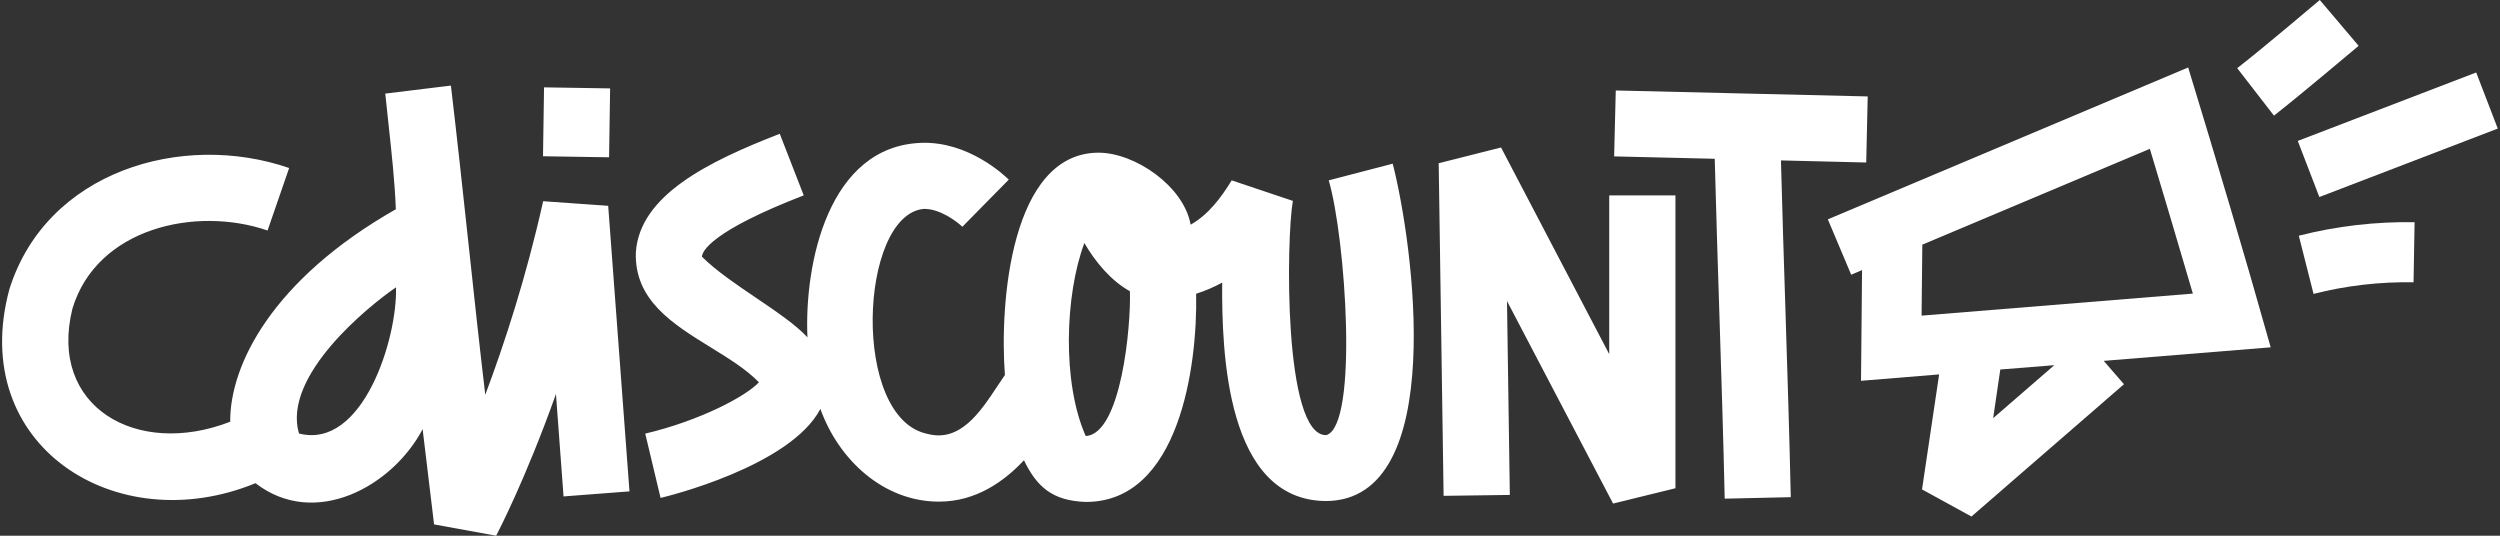
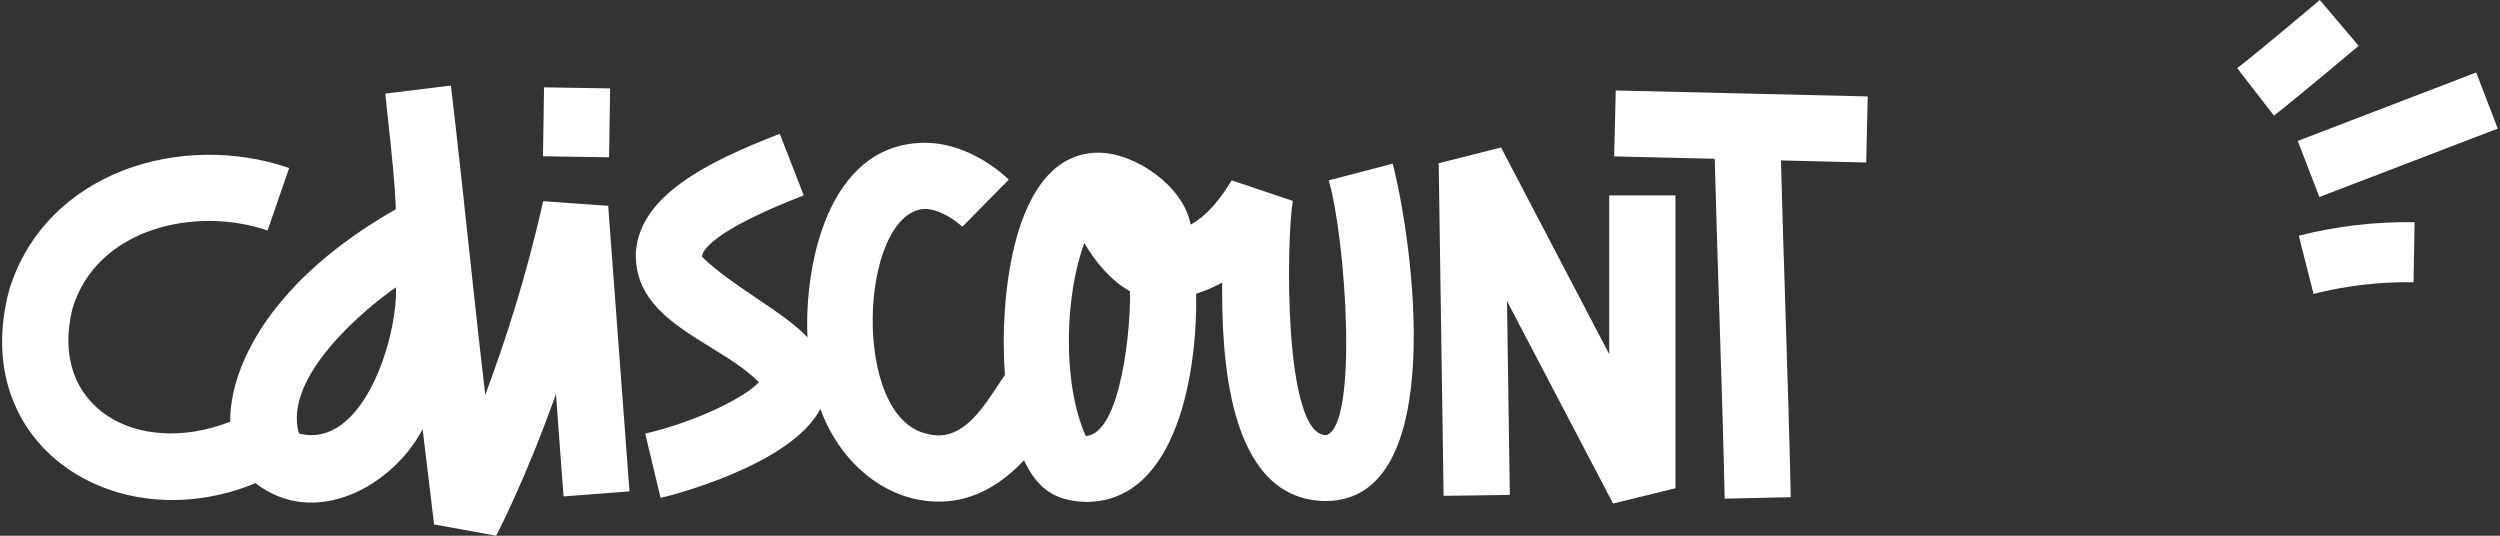
<svg xmlns="http://www.w3.org/2000/svg" id="Calque_1" viewBox="0 0 168 36">
  <rect x="0" y="0" width="168" height="36" fill="#333333" stroke="none" />
  <defs>
    <style>
      .cls-1 {
        fill: #fff;
      }
    </style>
  </defs>
  <g id="g3766">
    <path id="path3756" class="cls-1" d="M36.5,13.52c-1.14,5.11-2.6,9.57-3.89,13.01-.4-3.38-.76-6.72-1.12-10.09-.38-3.52-.76-7.06-1.19-10.69l-4.41.54c.07.72.15,1.44.23,2.16.2,1.87.41,3.74.48,5.61-8.29,4.72-11.16,10.46-11.13,14.28-6.26,2.44-12.25-.99-10.6-7.61,1.64-5.41,8.29-6.9,13.11-5.24l1.45-4.2c-7.2-2.48-16.32.22-18.8,8.15-2.83,10.46,7.14,16.89,16.54,13.03,4,3.09,9.21.21,11.23-3.63.45,3.77.76,6.33.77,6.4l4.17.76c.12-.23,1.97-3.77,4.02-9.52.24,3.23.45,6.05.51,6.88l4.43-.34c-.17-2.25-1.43-19.19-1.43-19.19l-4.39-.31ZM20.09,29.13c-1.13-3.88,4.69-8.57,6.52-9.82.11,3.4-2.22,10.93-6.52,9.82ZM36.56,5.87l-.07,4.63,4.44.07.07-4.63-4.44-.07ZM89.13,29.24c2.18-.66,1.29-13.29.16-17.12l4.3-1.12c1.36,5.27,3.8,22.67-4.51,22.67-6.69-.07-6.98-10.01-6.95-14.68-.56.31-1.15.56-1.75.75.1,4.92-1.16,13.97-7.38,13.99-2.31-.06-3.35-1.06-4.19-2.8-1.33,1.42-3.22,2.78-5.71,2.78-3.75,0-6.75-2.83-7.97-6.23-2.03,3.87-10.38,5.9-10.74,5.98l-1.03-4.32c3.71-.88,6.78-2.52,7.64-3.45-.87-.89-2.06-1.62-3.26-2.36-2.53-1.56-5.13-3.16-5.01-6.39.27-3.8,4.8-6.06,9.67-7.95l1.61,4.14c-6.25,2.42-6.82,3.76-6.84,4.12.95.95,2.33,1.88,3.66,2.78,1.36.92,2.67,1.81,3.43,2.64-.22-4.95,1.4-12.85,7.65-13.07,3.19-.11,5.61,2.21,5.88,2.47l-3.12,3.17c-.36-.35-1.53-1.24-2.62-1.2-4.31.46-4.87,14.09.29,15.12,2.19.58,3.56-1.51,4.67-3.19.18-.27.35-.53.52-.77-.37-4.83.4-14.91,6.28-14.94,2.48,0,5.75,2.27,6.2,4.84,1.2-.68,2.05-1.82,2.76-2.98l4.11,1.38c-.44,2.45-.66,15.85,2.26,15.74ZM72.87,16.33c-1.3,3.46-1.51,9.37.09,12.97,2.39-.13,3.05-7.43,2.97-9.73-1.27-.7-2.34-1.99-3.06-3.24ZM108.13,23.78l-7.26-13.87-4.19,1.06.33,22.35,4.45-.06-.19-13.03,7.13,13.61,4.19-1.03V13.13h-4.45v10.66ZM108.58,6.08l16.93.4-.1,4.44-5.73-.14c.09,3.33.19,6.67.3,10,.13,4.21.27,8.42.36,12.63l-4.44.1c-.09-4.06-.22-8.12-.35-12.17-.11-3.56-.23-7.11-.32-10.67l-6.76-.16.11-4.44Z" />
-     <path id="path3758" class="cls-1" d="M147.03,4.54l-24.2,10.2,1.57,3.72.73-.31-.07,7.44,5.25-.43-1.15,7.73,3.32,1.82,10.25-8.89-1.36-1.57,11.22-.91c-1.77-6.3-3.64-12.56-5.55-18.82ZM133.94,28.1l.48-3.27,3.63-.29-4.11,3.56ZM129.13,21.21l.05-4.77,15.29-6.44c.73,2.43,1.94,6.47,2.89,9.73l-18.22,1.48Z" />
    <path id="path3760" class="cls-1" d="M155.89,0s-3.94,3.34-5.55,4.58l2.47,3.19c1.67-1.3,5.52-4.55,5.69-4.69L155.89,0Z" />
-     <path id="path3762" class="cls-1" d="M166.4,4.87l-11.99,4.6,1.45,3.77,11.99-4.6-1.45-3.77Z" />
+     <path id="path3762" class="cls-1" d="M166.4,4.87l-11.99,4.6,1.45,3.77,11.99-4.6-1.45-3.77" />
    <path id="path3764" class="cls-1" d="M155.47,19.75c2.19-.56,4.46-.82,6.72-.78l.07-4.04c-2.62-.04-5.24.26-7.78.91l.99,3.91Z" />
  </g>
</svg>